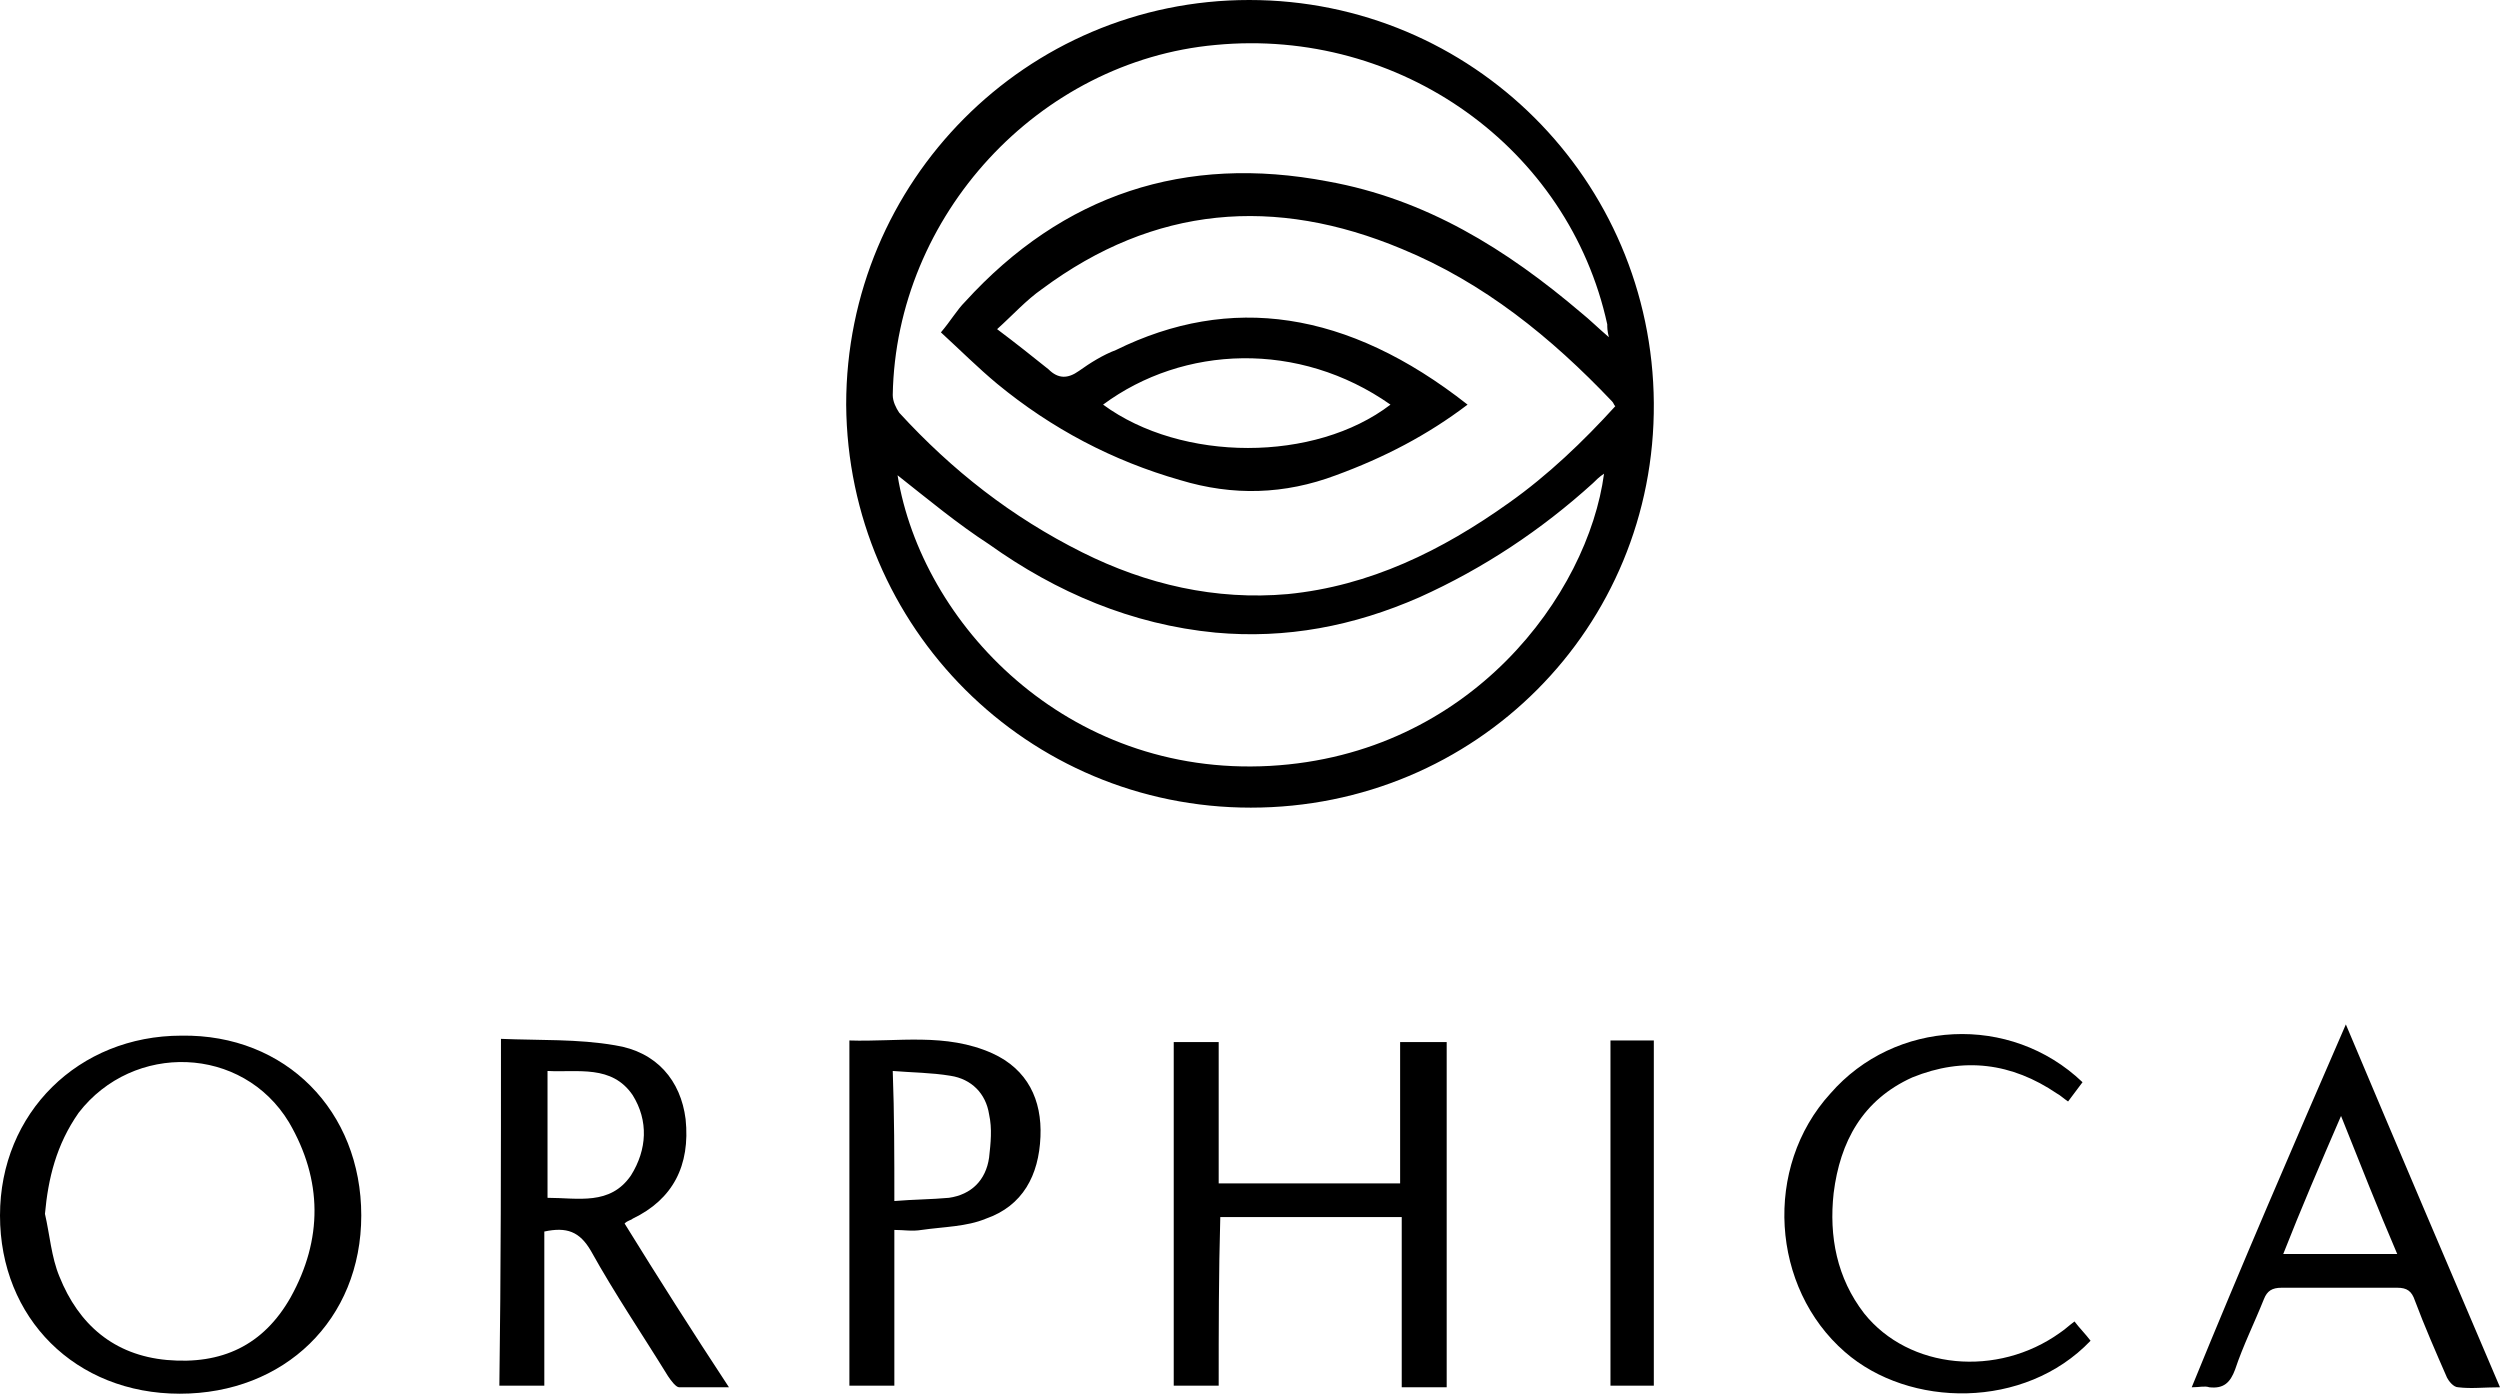
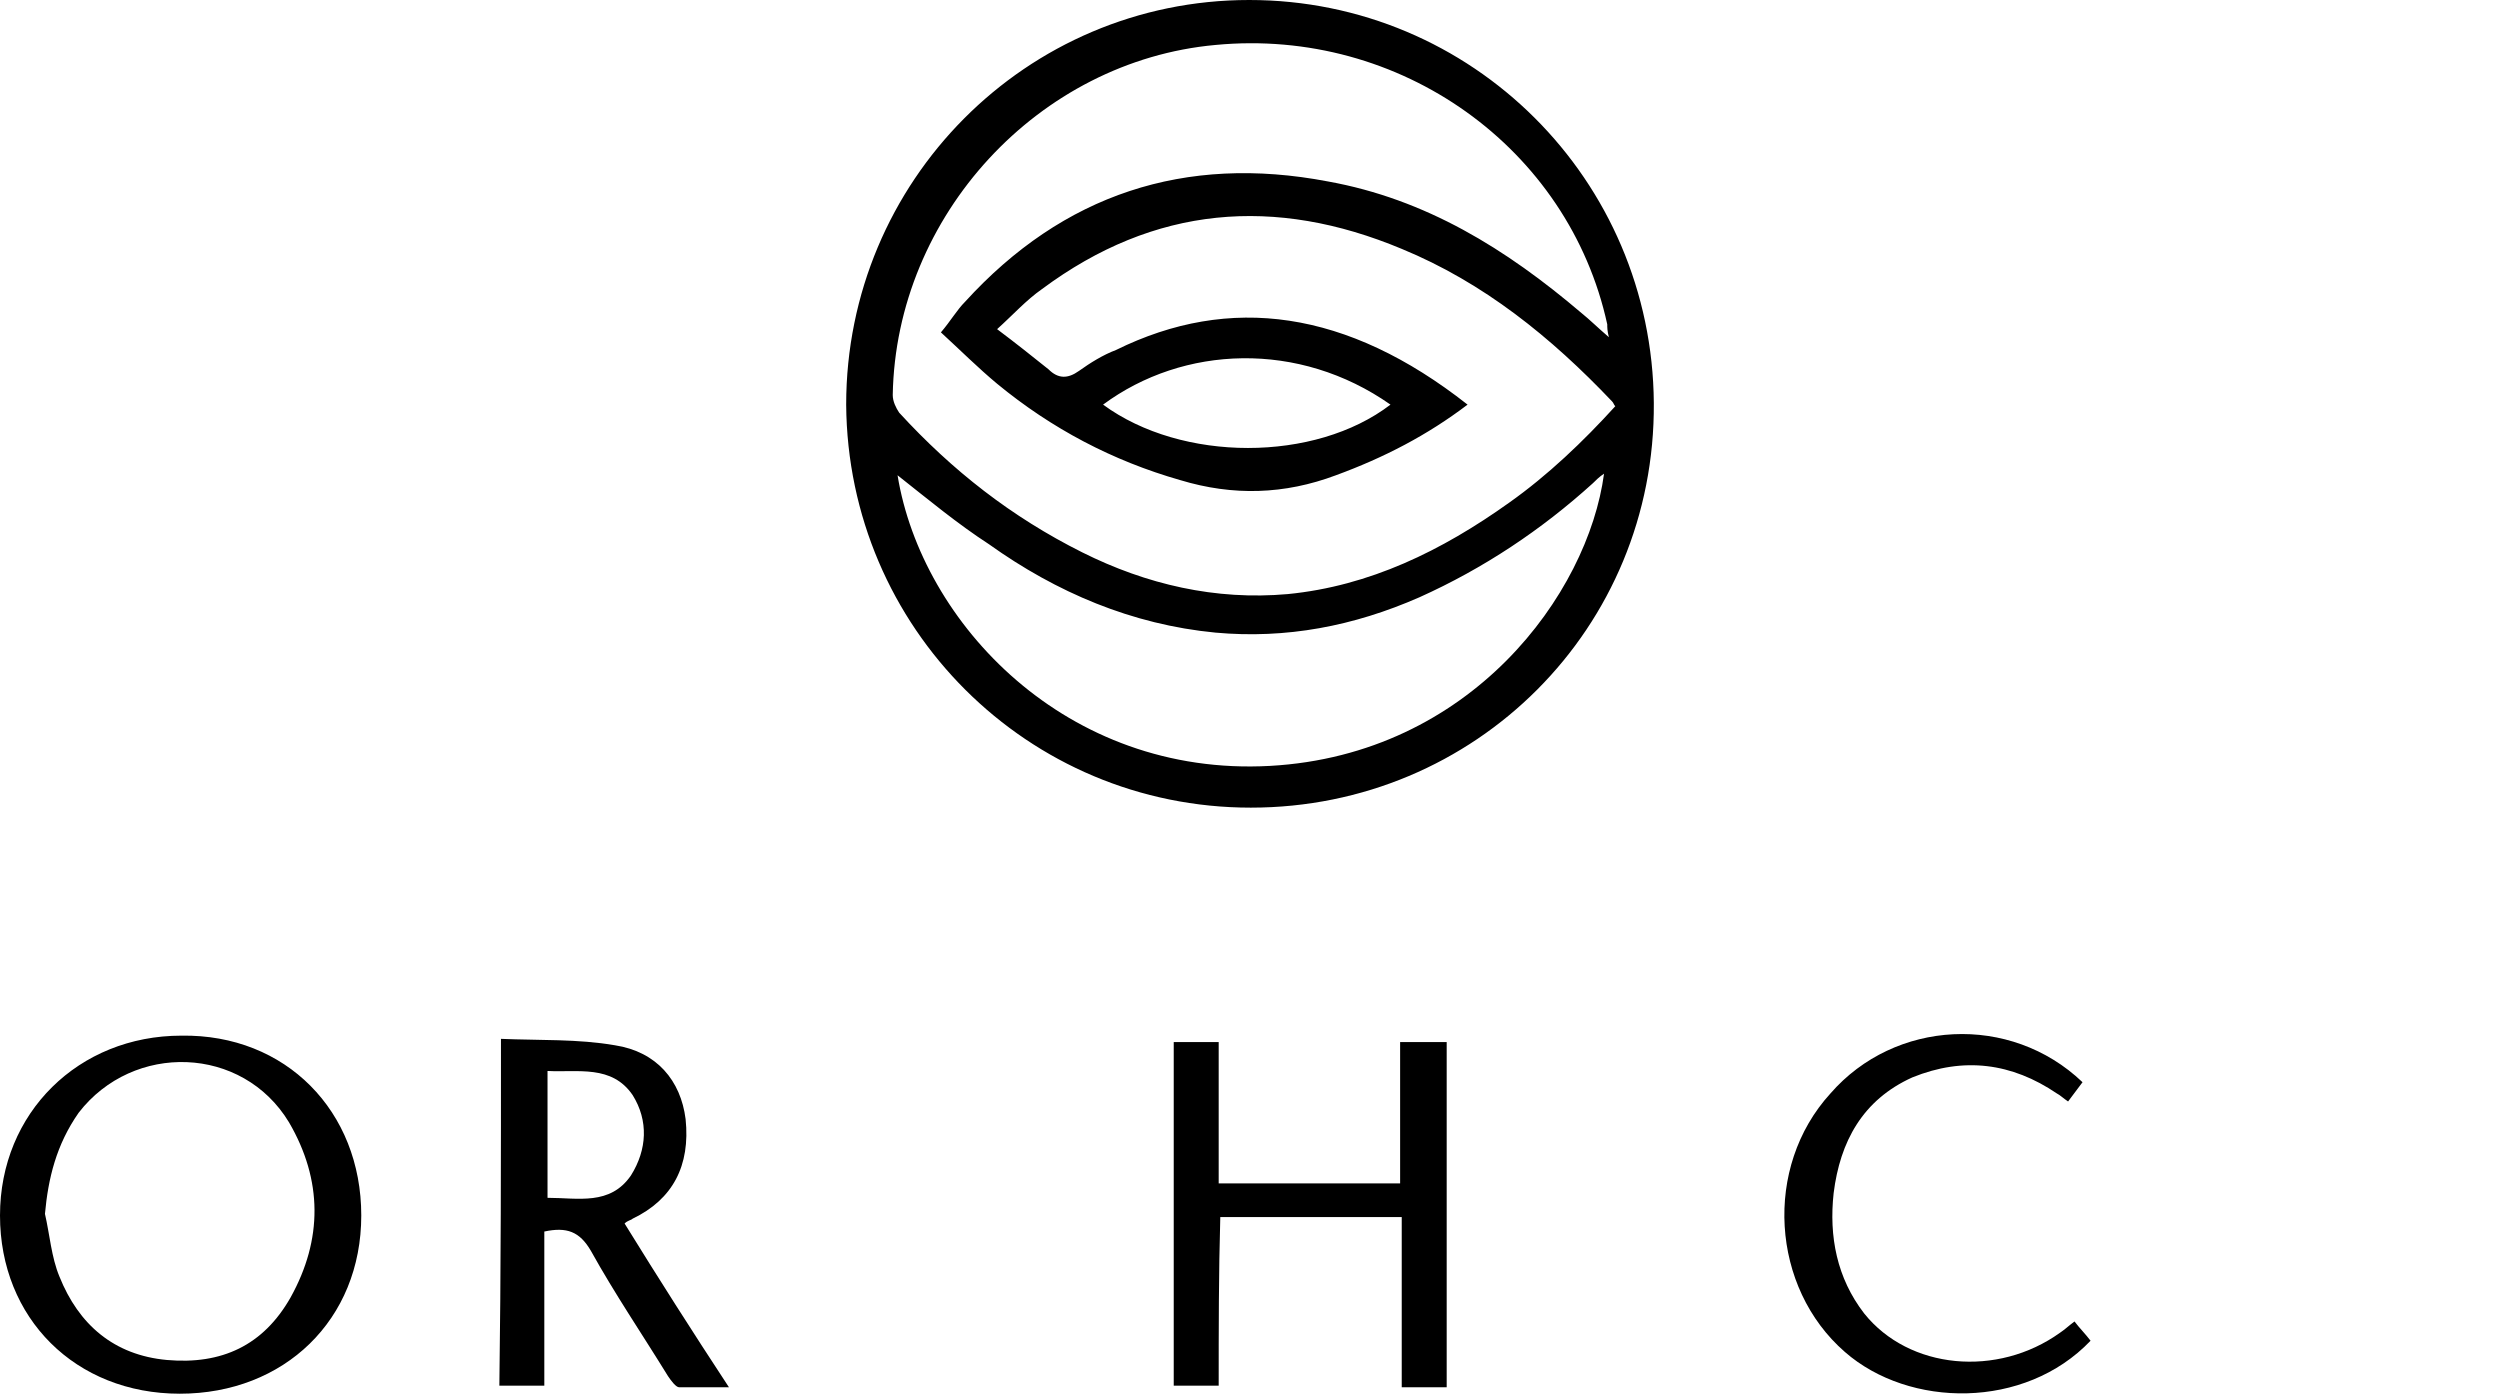
<svg xmlns="http://www.w3.org/2000/svg" height="86.8" viewBox="6511.3 1086.3 155.7 86.8" width="155.7">
  <path d="m6589.2 1136.6c-13.9 0-25.1-11.2-25.2-25.1 0-13.9 11.2-25.2 25.1-25.2s25.1 11.2 25.2 25.1c.1 14-11.1 25.2-25.1 25.2zm13.5-25.1c-2.5 1.9-5.2 3.3-8.2 4.4-3.2 1.2-6.4 1.3-9.7.3-4.2-1.2-8-3.2-11.4-6-1.2-1-2.3-2.1-3.5-3.2.6-.7 1-1.4 1.5-1.9 6.1-6.7 13.7-9.2 22.6-7.5 6.1 1.1 11.1 4.2 15.8 8.2.5.4 1 .9 1.7 1.5-.1-.4-.1-.6-.1-.8-2.4-11-12.9-18.5-24.4-17.4-11 1-19.9 10.6-20.1 21.8 0 .4.2.8.4 1.1 3.3 3.6 7 6.5 11.4 8.7 4 2 8.3 3 12.8 2.6 5.1-.5 9.6-2.7 13.8-5.7 2.4-1.7 4.6-3.8 6.6-6-.1-.1-.1-.2-.2-.3-3.8-4-8-7.4-13.1-9.5-7.9-3.3-15.4-2.7-22.4 2.5-1 .7-1.8 1.6-2.8 2.5 1.2.9 2.2 1.7 3.2 2.5.6.6 1.2.6 1.9.1s1.5-1 2.3-1.3c7.1-3.5 14.4-2.5 21.9 3.4zm-35.5 4.4c1.5 9.2 10.5 18.8 23.2 18.1 12.5-.7 19.8-10.7 20.8-18.2-.3.2-.5.4-.7.6-3.2 2.9-6.8 5.3-10.8 7.1-4.1 1.8-8.3 2.6-12.7 2.2-5.2-.5-9.9-2.5-14.1-5.5-2-1.3-3.8-2.8-5.7-4.3zm12.8-4.4c4.9 3.6 13.2 3.6 17.9 0-5.7-4-12.9-3.7-17.9 0z" />
  <path d="m6533.8 1162c0 6.5-4.8 11.1-11.3 11.1s-11.2-4.7-11.2-11.1 4.9-11.2 11.3-11.2c6.5-.1 11.2 4.7 11.2 11.2zm-19.7-.1c.3 1.3.4 2.7.9 3.9 1.2 3 3.4 4.9 6.7 5.2 3.4.3 6-.9 7.7-3.9 2-3.6 2-7.3-.1-10.9-2.9-4.8-9.7-5-13.1-.6-1.4 2-1.9 4.1-2.1 6.3z" />
  <path d="m6587.2 1172.6c-1 0-1.9 0-2.8 0 0-7.1 0-14.3 0-21.4h2.8v8.8h11.3c0-2.9 0-5.8 0-8.8h2.9v21.5c-.9 0-1.8 0-2.8 0 0-3.5 0-7 0-10.6-3.8 0-7.5 0-11.3 0-.1 3.5-.1 7-.1 10.5z" />
  <path d="m6542.5 1151c2.4.1 4.8 0 7.1.4 2.6.4 4.1 2.2 4.4 4.6.3 2.9-.8 5-3.3 6.2-.1.1-.3.1-.5.3 2.1 3.4 4.2 6.7 6.5 10.2-1.1 0-2.1 0-3.1 0-.2 0-.5-.4-.7-.7-1.6-2.6-3.3-5.1-4.8-7.8-.7-1.2-1.5-1.5-2.9-1.2v9.6c-1 0-1.9 0-2.8 0 .1-7.1.1-14.3.1-21.6zm2.9 2v7.9c1.9 0 3.9.5 5.2-1.4 1-1.6 1.1-3.4.1-5-1.3-1.9-3.4-1.4-5.3-1.5z" />
-   <path d="m6657.4 1150.1c3.2 7.6 6.4 15.1 9.6 22.6-1 0-1.8.1-2.6 0-.3 0-.6-.4-.7-.6-.7-1.6-1.4-3.2-2-4.8-.2-.6-.5-.8-1.1-.8-2.4 0-4.8 0-7.2 0-.6 0-.9.2-1.1.7-.6 1.5-1.3 2.9-1.8 4.4-.3.8-.7 1.2-1.6 1.1-.3-.1-.6 0-1.1 0 3.1-7.6 6.3-15 9.6-22.6zm-3.9 14.3h7.1c-1.2-2.8-2.3-5.6-3.5-8.6-1.3 3-2.5 5.8-3.6 8.6z" />
-   <path d="m6567 1162.9v9.7c-1 0-1.9 0-2.8 0 0-7.1 0-14.2 0-21.5 3 .1 6-.5 8.9.8 2.2 1 3.1 2.9 3 5.2-.1 2.4-1.1 4.3-3.4 5.1-1.2.5-2.6.5-4 .7-.6.1-1.1 0-1.7 0zm0-1.8c1.2-.1 2.3-.1 3.4-.2 1.4-.2 2.3-1.1 2.5-2.5.1-.9.2-1.8 0-2.7-.2-1.3-1.1-2.2-2.4-2.4-1.2-.2-2.4-.2-3.6-.3.1 2.7.1 5.3.1 8.1z" />
  <path d="m6641 1153.7c-.3.4-.6.8-.9 1.2-.3-.2-.5-.4-.7-.5-2.8-1.9-5.8-2.3-9-1-3.1 1.4-4.5 4-4.9 7.2-.3 2.7.2 5.3 1.9 7.5 2.8 3.5 8.3 4 12.2 1.2.3-.2.5-.4.9-.7.3.4.7.8 1 1.2-4.1 4.3-11.3 4.2-15.3.7-4.6-4-5.1-11.5-.9-16.1 4-4.6 11.2-5 15.7-.7z" />
-   <path d="m6614.3 1172.6c-.9 0-1.8 0-2.7 0 0-7.2 0-14.3 0-21.5h2.7z" />
</svg>